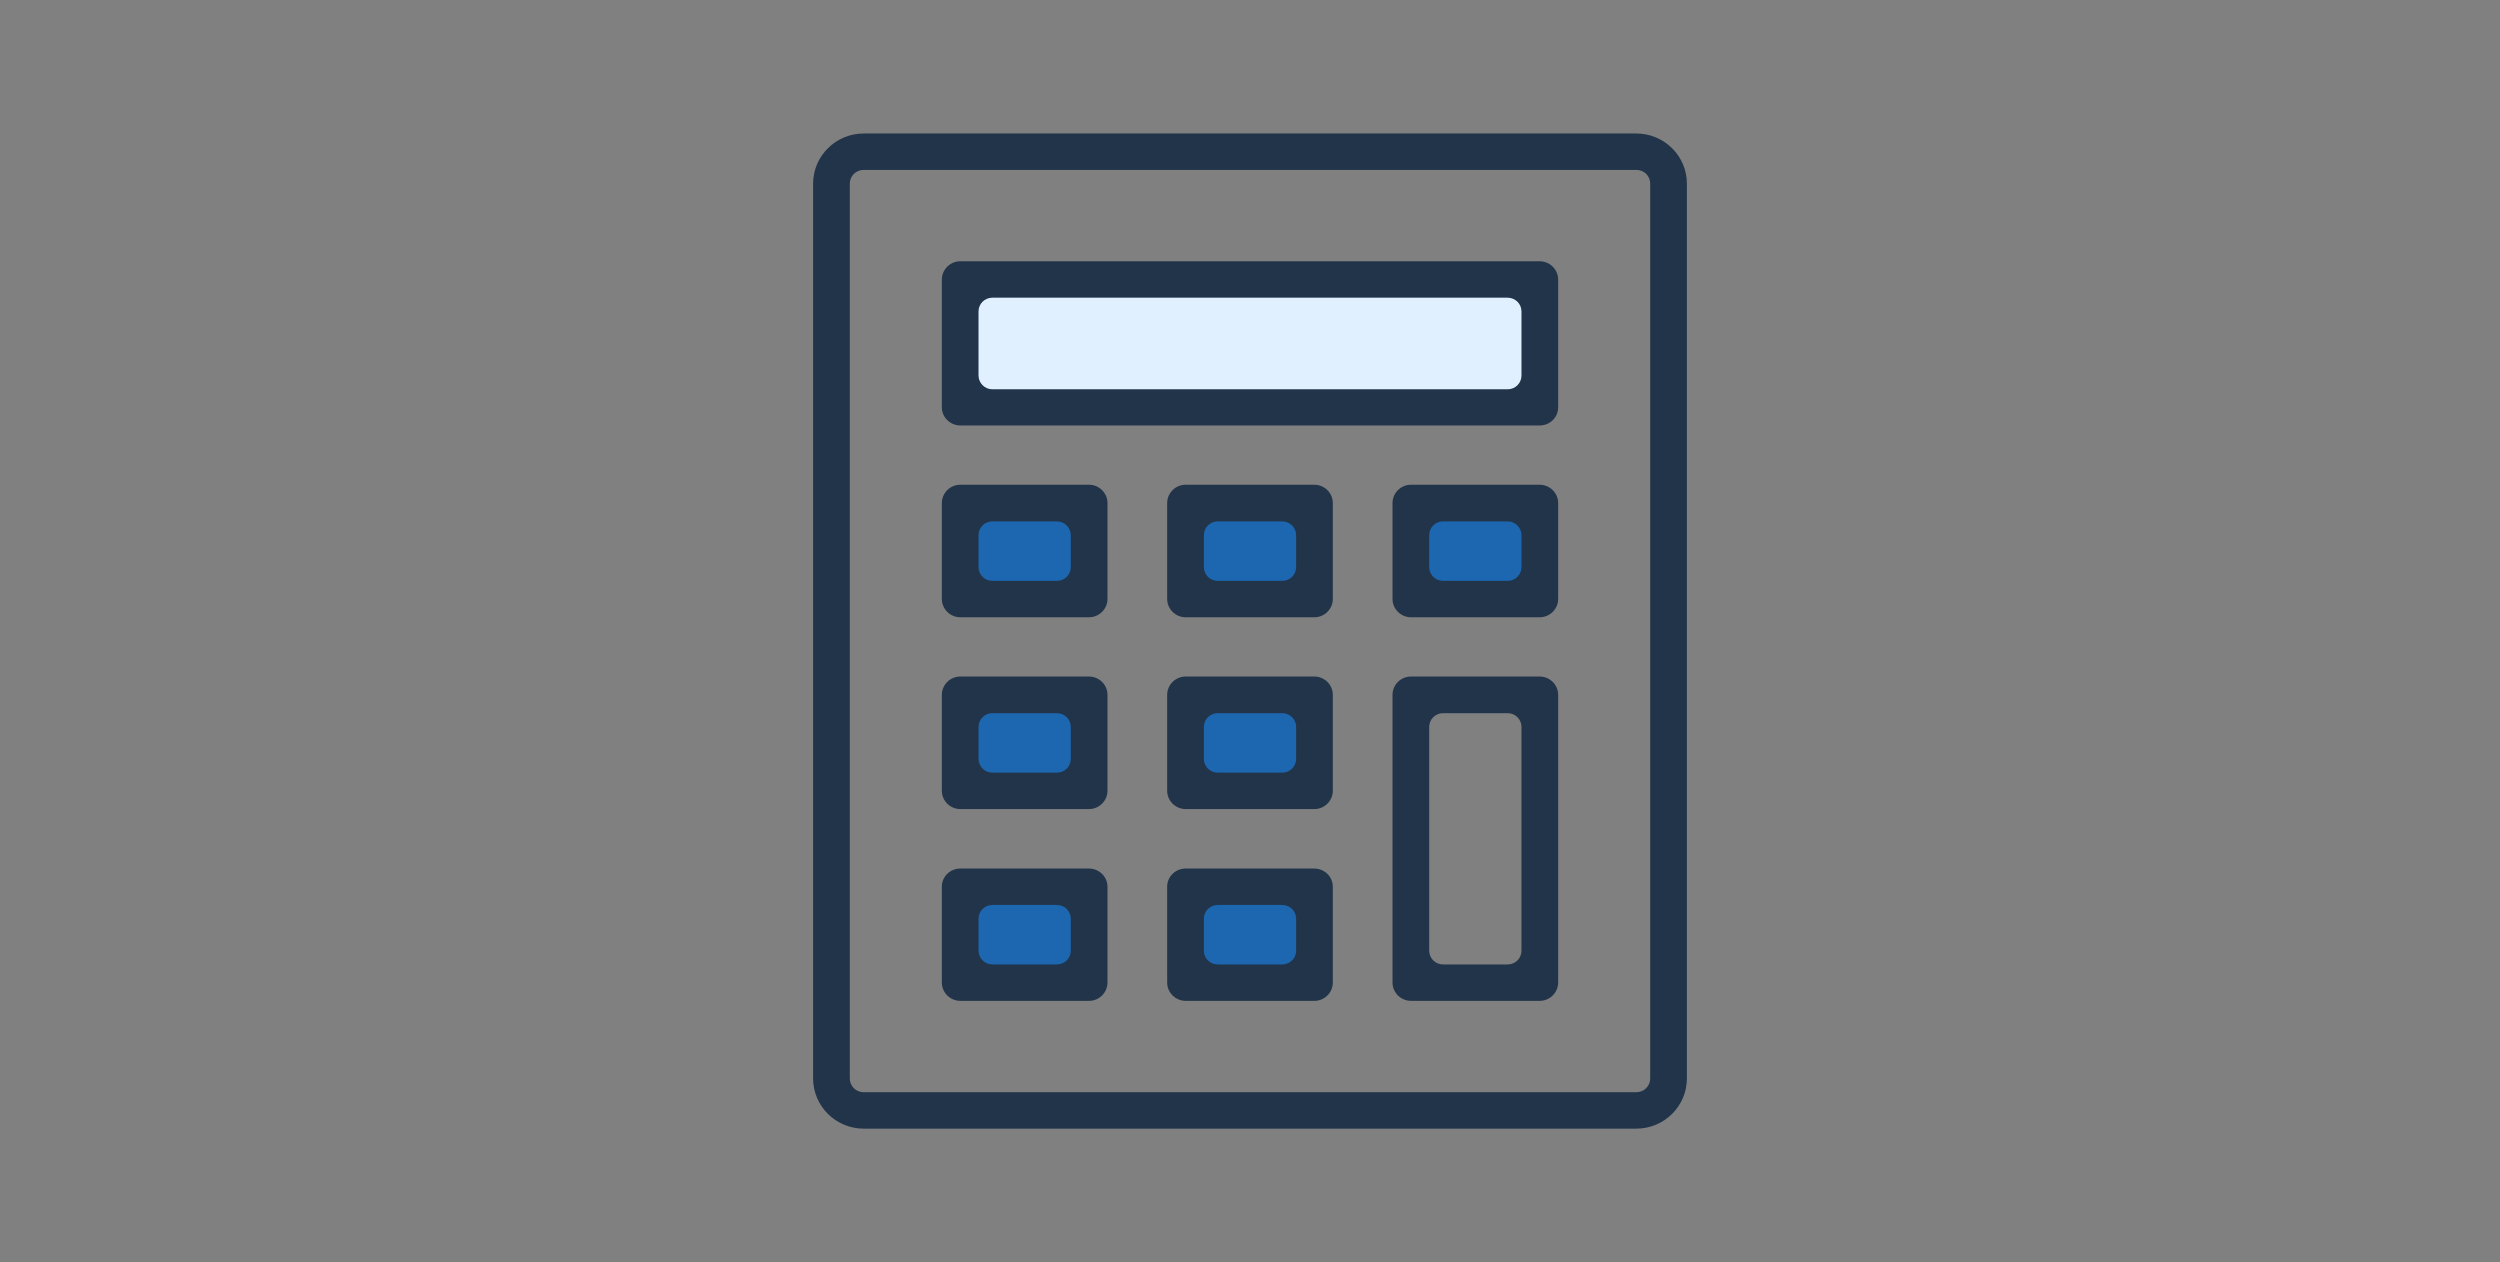
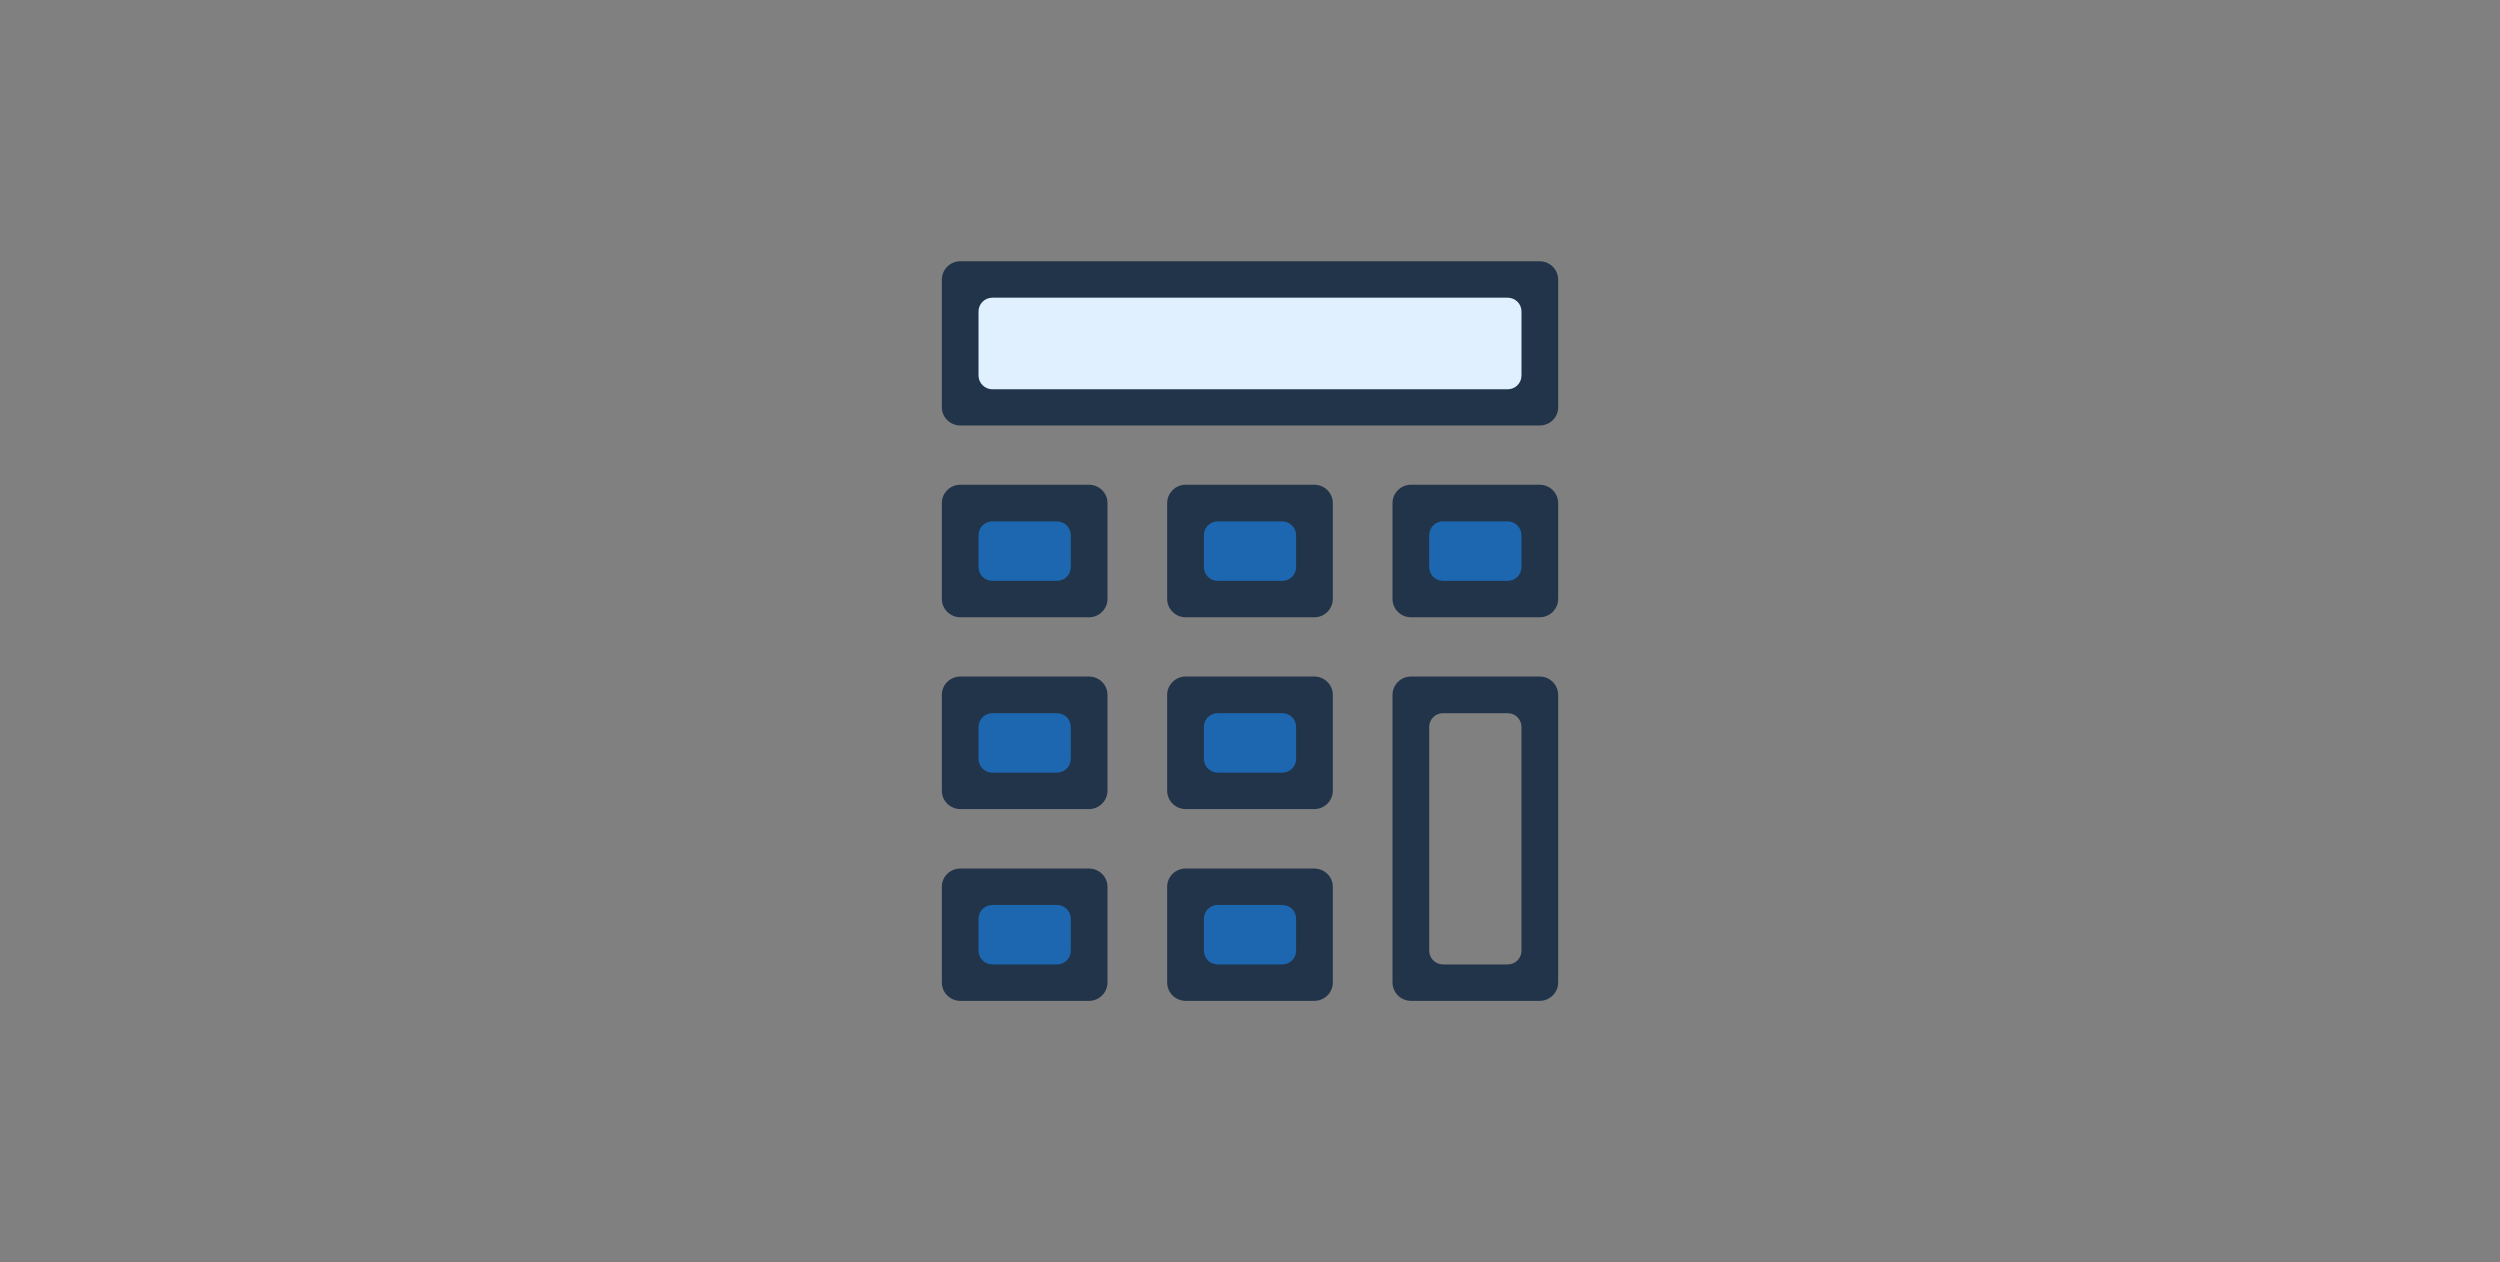
<svg xmlns="http://www.w3.org/2000/svg" width="206" height="104" viewBox="0 0 206 104" fill="none">
  <rect x="0" y="0" width="206" height="104" fill="#808080" stroke="none" />
  <path d="M88.947 41.787H79.804V49.372H88.947V41.787Z" fill="#1D66B0" />
  <path d="M107.628 41.787H98.485V49.372H107.628V41.787Z" fill="#1D66B0" />
  <path d="M88.947 57.33H79.804V64.915H88.947V57.33Z" fill="#1D66B0" />
  <path d="M107.628 57.33H98.485V64.915H107.628V57.33Z" fill="#1D66B0" />
  <path d="M88.947 73.003H79.804V80.588H88.947V73.003Z" fill="#1D66B0" />
  <path d="M107.628 73.003H98.485V80.588H107.628V73.003Z" fill="#1D66B0" />
  <path d="M125.952 41.787H116.809V49.372H125.952V41.787Z" fill="#1D66B0" />
  <path d="M126.496 23.766H79.804V33.885H126.496V23.766Z" fill="#E1F0FF" />
-   <path d="M71.168 93C68.877 93 67 91.155 67 88.863V15.137C67 12.845 68.877 11 71.168 11H134.832C137.123 11 139 12.845 139 15.137V88.863C139 91.136 137.141 93 134.832 93H71.168ZM71.168 14.001C70.53 14.001 70.023 14.504 70.023 15.137V88.863C70.023 89.496 70.53 89.999 71.168 89.999H134.832C135.47 89.999 135.977 89.496 135.977 88.863V15.137C135.977 14.839 135.865 14.559 135.658 14.336C135.452 14.131 135.151 14.001 134.851 14.001H71.168Z" fill="#213449" />
  <path d="M79.128 35.059C78.302 35.059 77.608 34.389 77.608 33.569V23.039C77.608 22.219 78.283 21.529 79.128 21.529H126.872C127.698 21.529 128.392 22.201 128.392 23.039V33.569C128.392 34.389 127.717 35.059 126.872 35.059H79.128ZM81.775 24.53C81.137 24.53 80.63 25.033 80.63 25.667V30.941C80.63 31.556 81.137 32.078 81.775 32.078H124.224C124.863 32.078 125.37 31.575 125.37 30.941V25.667C125.37 25.033 124.863 24.53 124.224 24.53H81.775Z" fill="#213449" />
  <path d="M79.128 50.863C78.302 50.863 77.608 50.192 77.608 49.354V41.452C77.608 40.632 78.283 39.942 79.128 39.942H89.736C90.562 39.942 91.257 40.613 91.257 41.452V49.354C91.257 50.174 90.581 50.863 89.736 50.863H79.128ZM81.775 42.961C81.137 42.961 80.63 43.465 80.63 44.098V46.726C80.63 47.359 81.137 47.863 81.775 47.863H87.089C87.727 47.863 88.234 47.359 88.234 46.726V44.098C88.234 43.483 87.727 42.961 87.089 42.961H81.775Z" fill="#213449" />
  <path d="M97.696 50.863C96.87 50.863 96.175 50.192 96.175 49.354V41.452C96.175 40.632 96.851 39.942 97.696 39.942H108.304C109.13 39.942 109.824 40.613 109.824 41.452V49.354C109.824 50.174 109.149 50.863 108.304 50.863H97.696ZM100.343 42.961C99.705 42.961 99.198 43.465 99.198 44.098V46.726C99.198 47.359 99.705 47.863 100.343 47.863H105.657C106.295 47.863 106.802 47.359 106.802 46.726V44.098C106.802 43.483 106.295 42.961 105.657 42.961H100.343Z" fill="#213449" />
  <path d="M116.264 50.863C115.438 50.863 114.743 50.192 114.743 49.354V41.452C114.743 40.632 115.419 39.942 116.264 39.942H126.872C127.698 39.942 128.392 40.613 128.392 41.452V49.354C128.392 50.174 127.717 50.863 126.872 50.863H116.264ZM118.911 42.961C118.273 42.961 117.766 43.465 117.766 44.098V46.726C117.766 47.359 118.273 47.863 118.911 47.863H124.225C124.863 47.863 125.37 47.359 125.37 46.726V44.098C125.37 43.483 124.863 42.961 124.225 42.961H118.911Z" fill="#213449" />
  <path d="M79.128 66.667C78.302 66.667 77.608 65.996 77.608 65.157V57.255C77.608 56.435 78.283 55.746 79.128 55.746H89.736C90.562 55.746 91.257 56.417 91.257 57.255V65.157C91.257 65.977 90.581 66.667 89.736 66.667H79.128ZM81.775 58.765C81.137 58.765 80.63 59.268 80.63 59.902V62.529C80.63 63.163 81.137 63.666 81.775 63.666H87.089C87.727 63.666 88.234 63.163 88.234 62.529V59.902C88.234 59.268 87.727 58.765 87.089 58.765H81.775Z" fill="#213449" />
  <path d="M97.696 66.667C96.87 66.667 96.175 65.996 96.175 65.157V57.255C96.175 56.435 96.851 55.746 97.696 55.746H108.304C109.13 55.746 109.824 56.417 109.824 57.255V65.157C109.824 65.977 109.149 66.667 108.304 66.667H97.696ZM100.343 58.765C99.705 58.765 99.198 59.268 99.198 59.902V62.529C99.198 63.163 99.705 63.666 100.343 63.666H105.657C106.295 63.666 106.802 63.163 106.802 62.529V59.902C106.802 59.268 106.295 58.765 105.657 58.765H100.343Z" fill="#213449" />
  <path d="M79.128 82.471C78.302 82.471 77.608 81.8 77.608 80.961V73.059C77.608 72.239 78.283 71.568 79.128 71.568H89.736C90.562 71.568 91.257 72.239 91.257 73.059V80.961C91.257 81.781 90.581 82.471 89.736 82.471H79.128ZM81.775 74.569C81.137 74.569 80.63 75.072 80.63 75.706V78.333C80.63 78.967 81.137 79.47 81.775 79.47H87.089C87.727 79.47 88.234 78.967 88.234 78.333V75.706C88.234 75.072 87.727 74.569 87.089 74.569H81.775Z" fill="#213449" />
  <path d="M97.696 82.471C96.87 82.471 96.175 81.8 96.175 80.961V73.059C96.175 72.239 96.851 71.568 97.696 71.568H108.304C109.13 71.568 109.824 72.239 109.824 73.059V80.961C109.824 81.781 109.149 82.471 108.304 82.471H97.696ZM100.343 74.569C99.705 74.569 99.198 75.072 99.198 75.706V78.333C99.198 78.967 99.705 79.47 100.343 79.47H105.657C106.295 79.47 106.802 78.967 106.802 78.333V75.706C106.802 75.072 106.295 74.569 105.657 74.569H100.343Z" fill="#213449" />
  <path d="M116.264 82.47C115.438 82.47 114.743 81.799 114.743 80.961V57.255C114.743 56.435 115.419 55.746 116.264 55.746H126.872C127.698 55.746 128.392 56.417 128.392 57.255V80.961C128.392 81.781 127.717 82.47 126.872 82.47H116.264ZM118.911 58.765C118.273 58.765 117.766 59.268 117.766 59.902V78.333C117.766 78.967 118.273 79.47 118.911 79.47H124.225C124.863 79.47 125.37 78.967 125.37 78.333V59.902C125.37 59.268 124.863 58.765 124.225 58.765H118.911Z" fill="#213449" />
</svg>